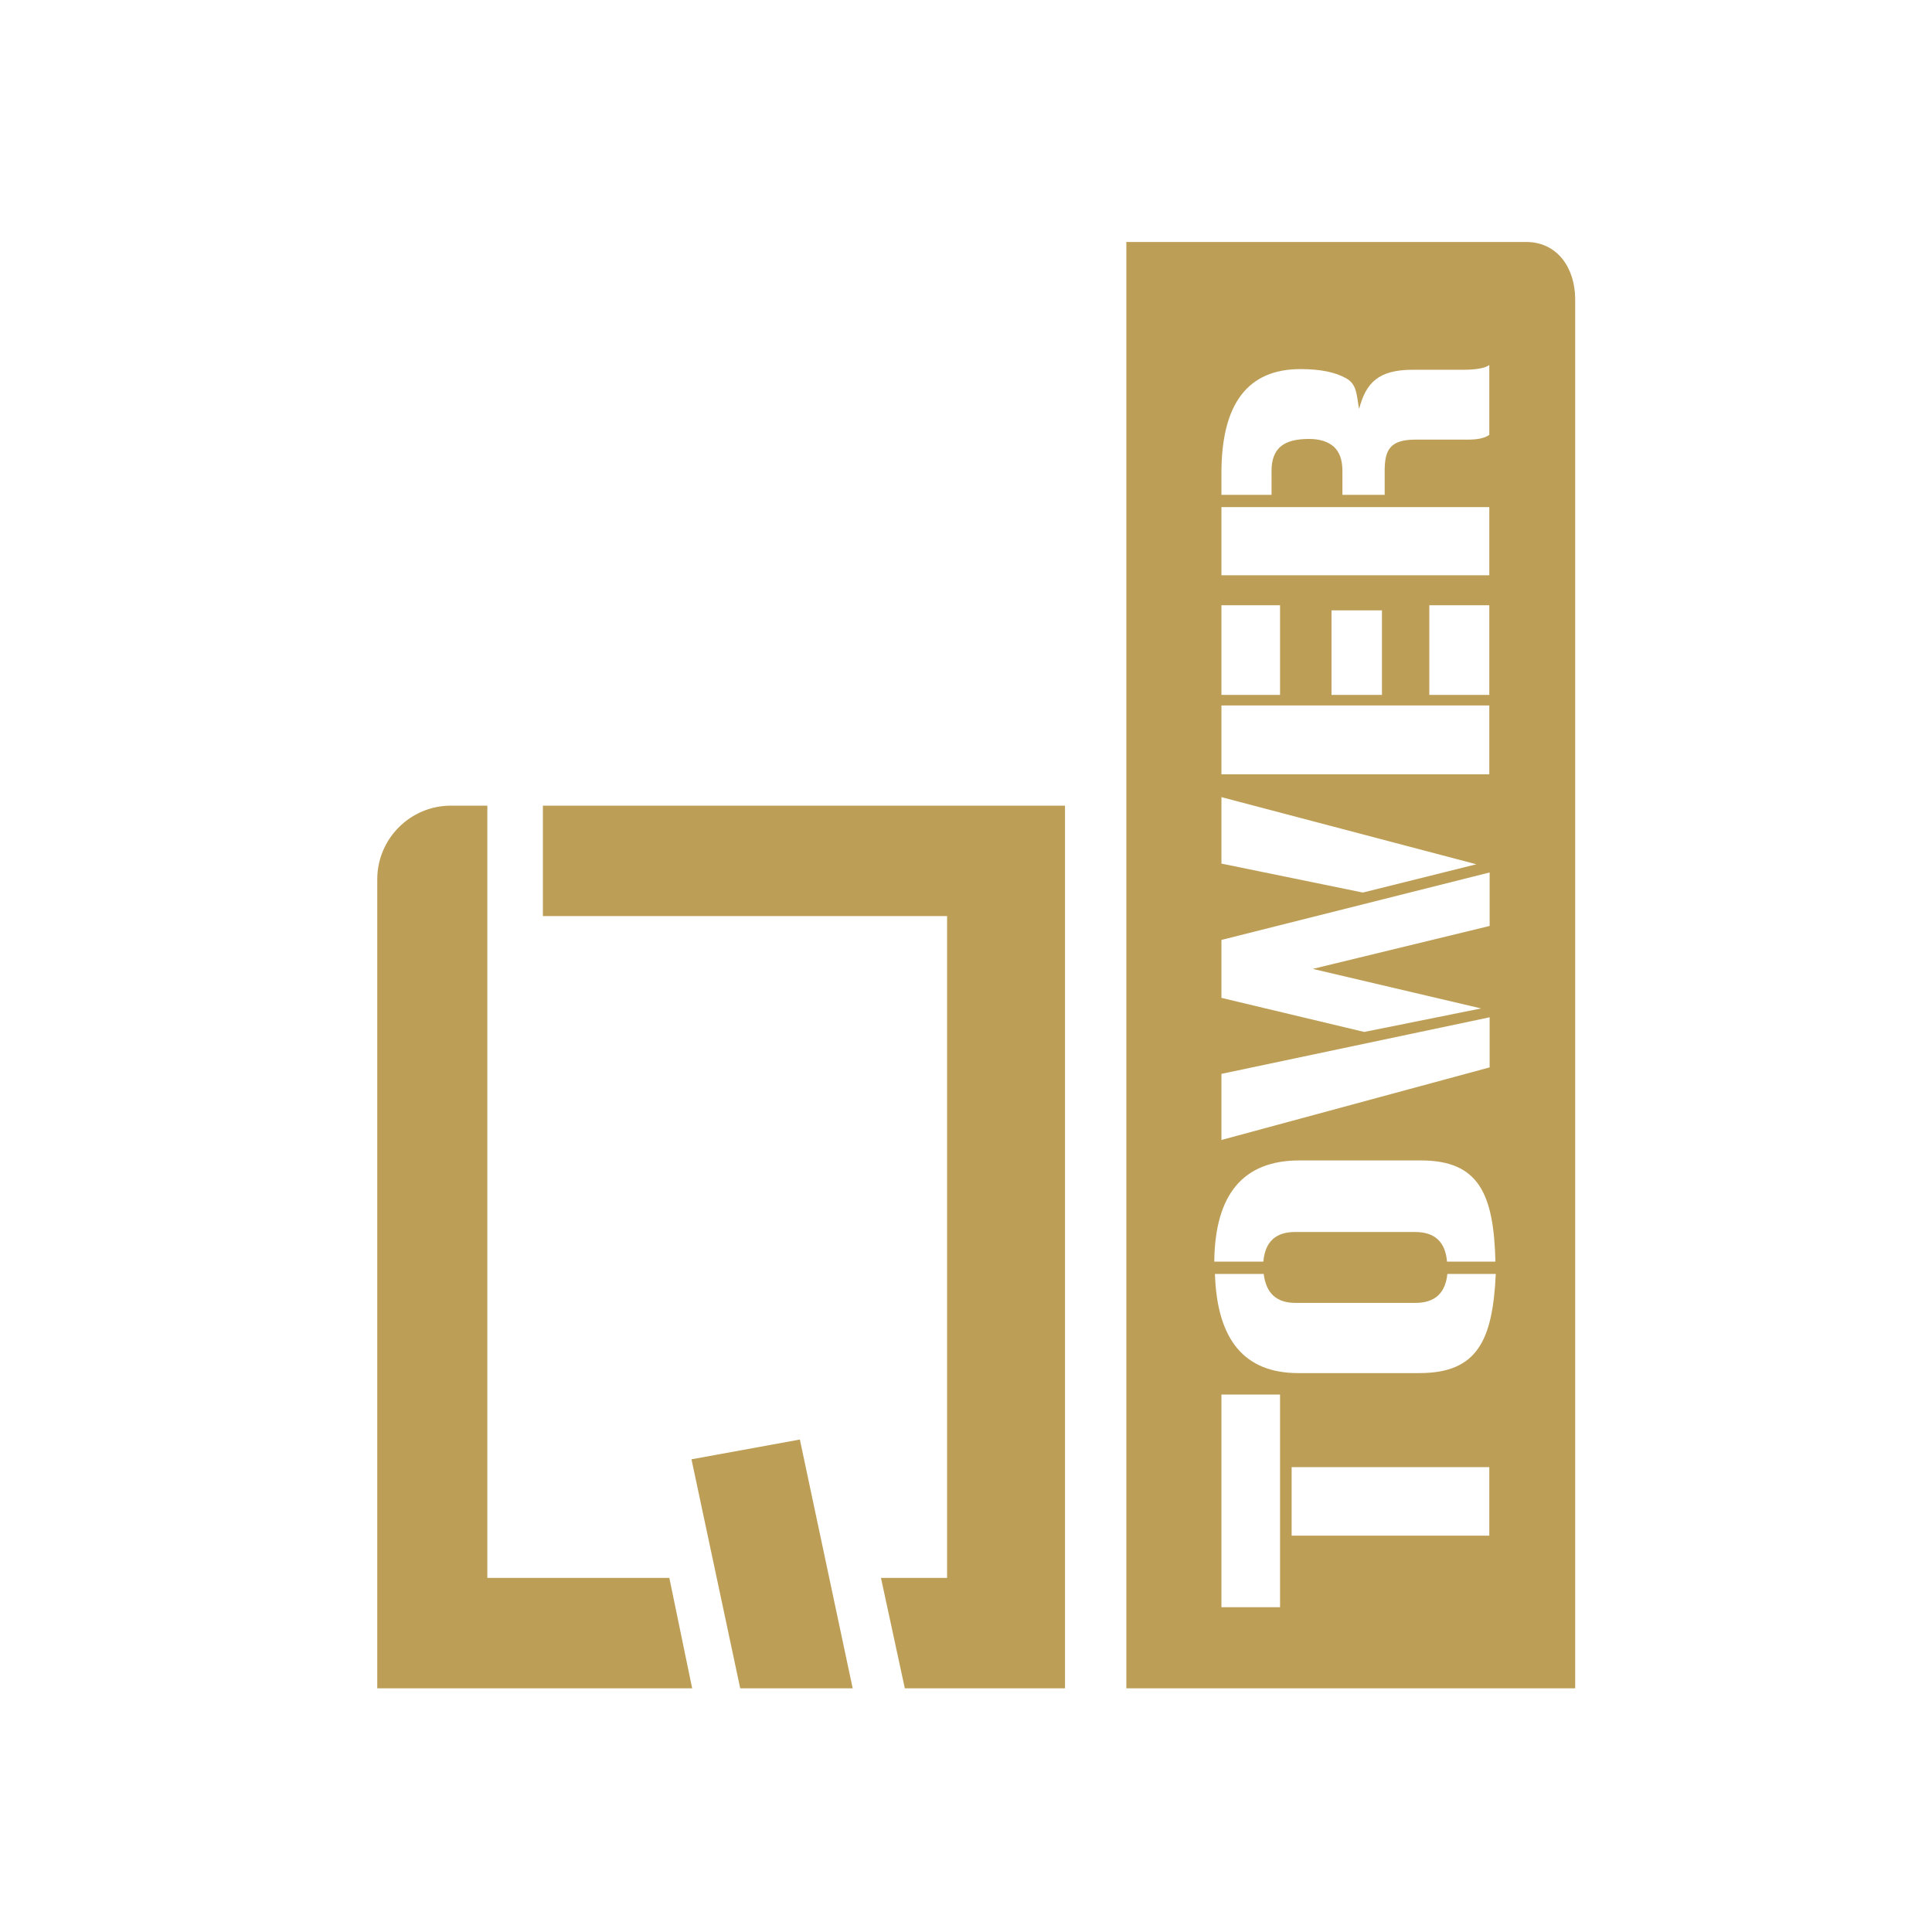
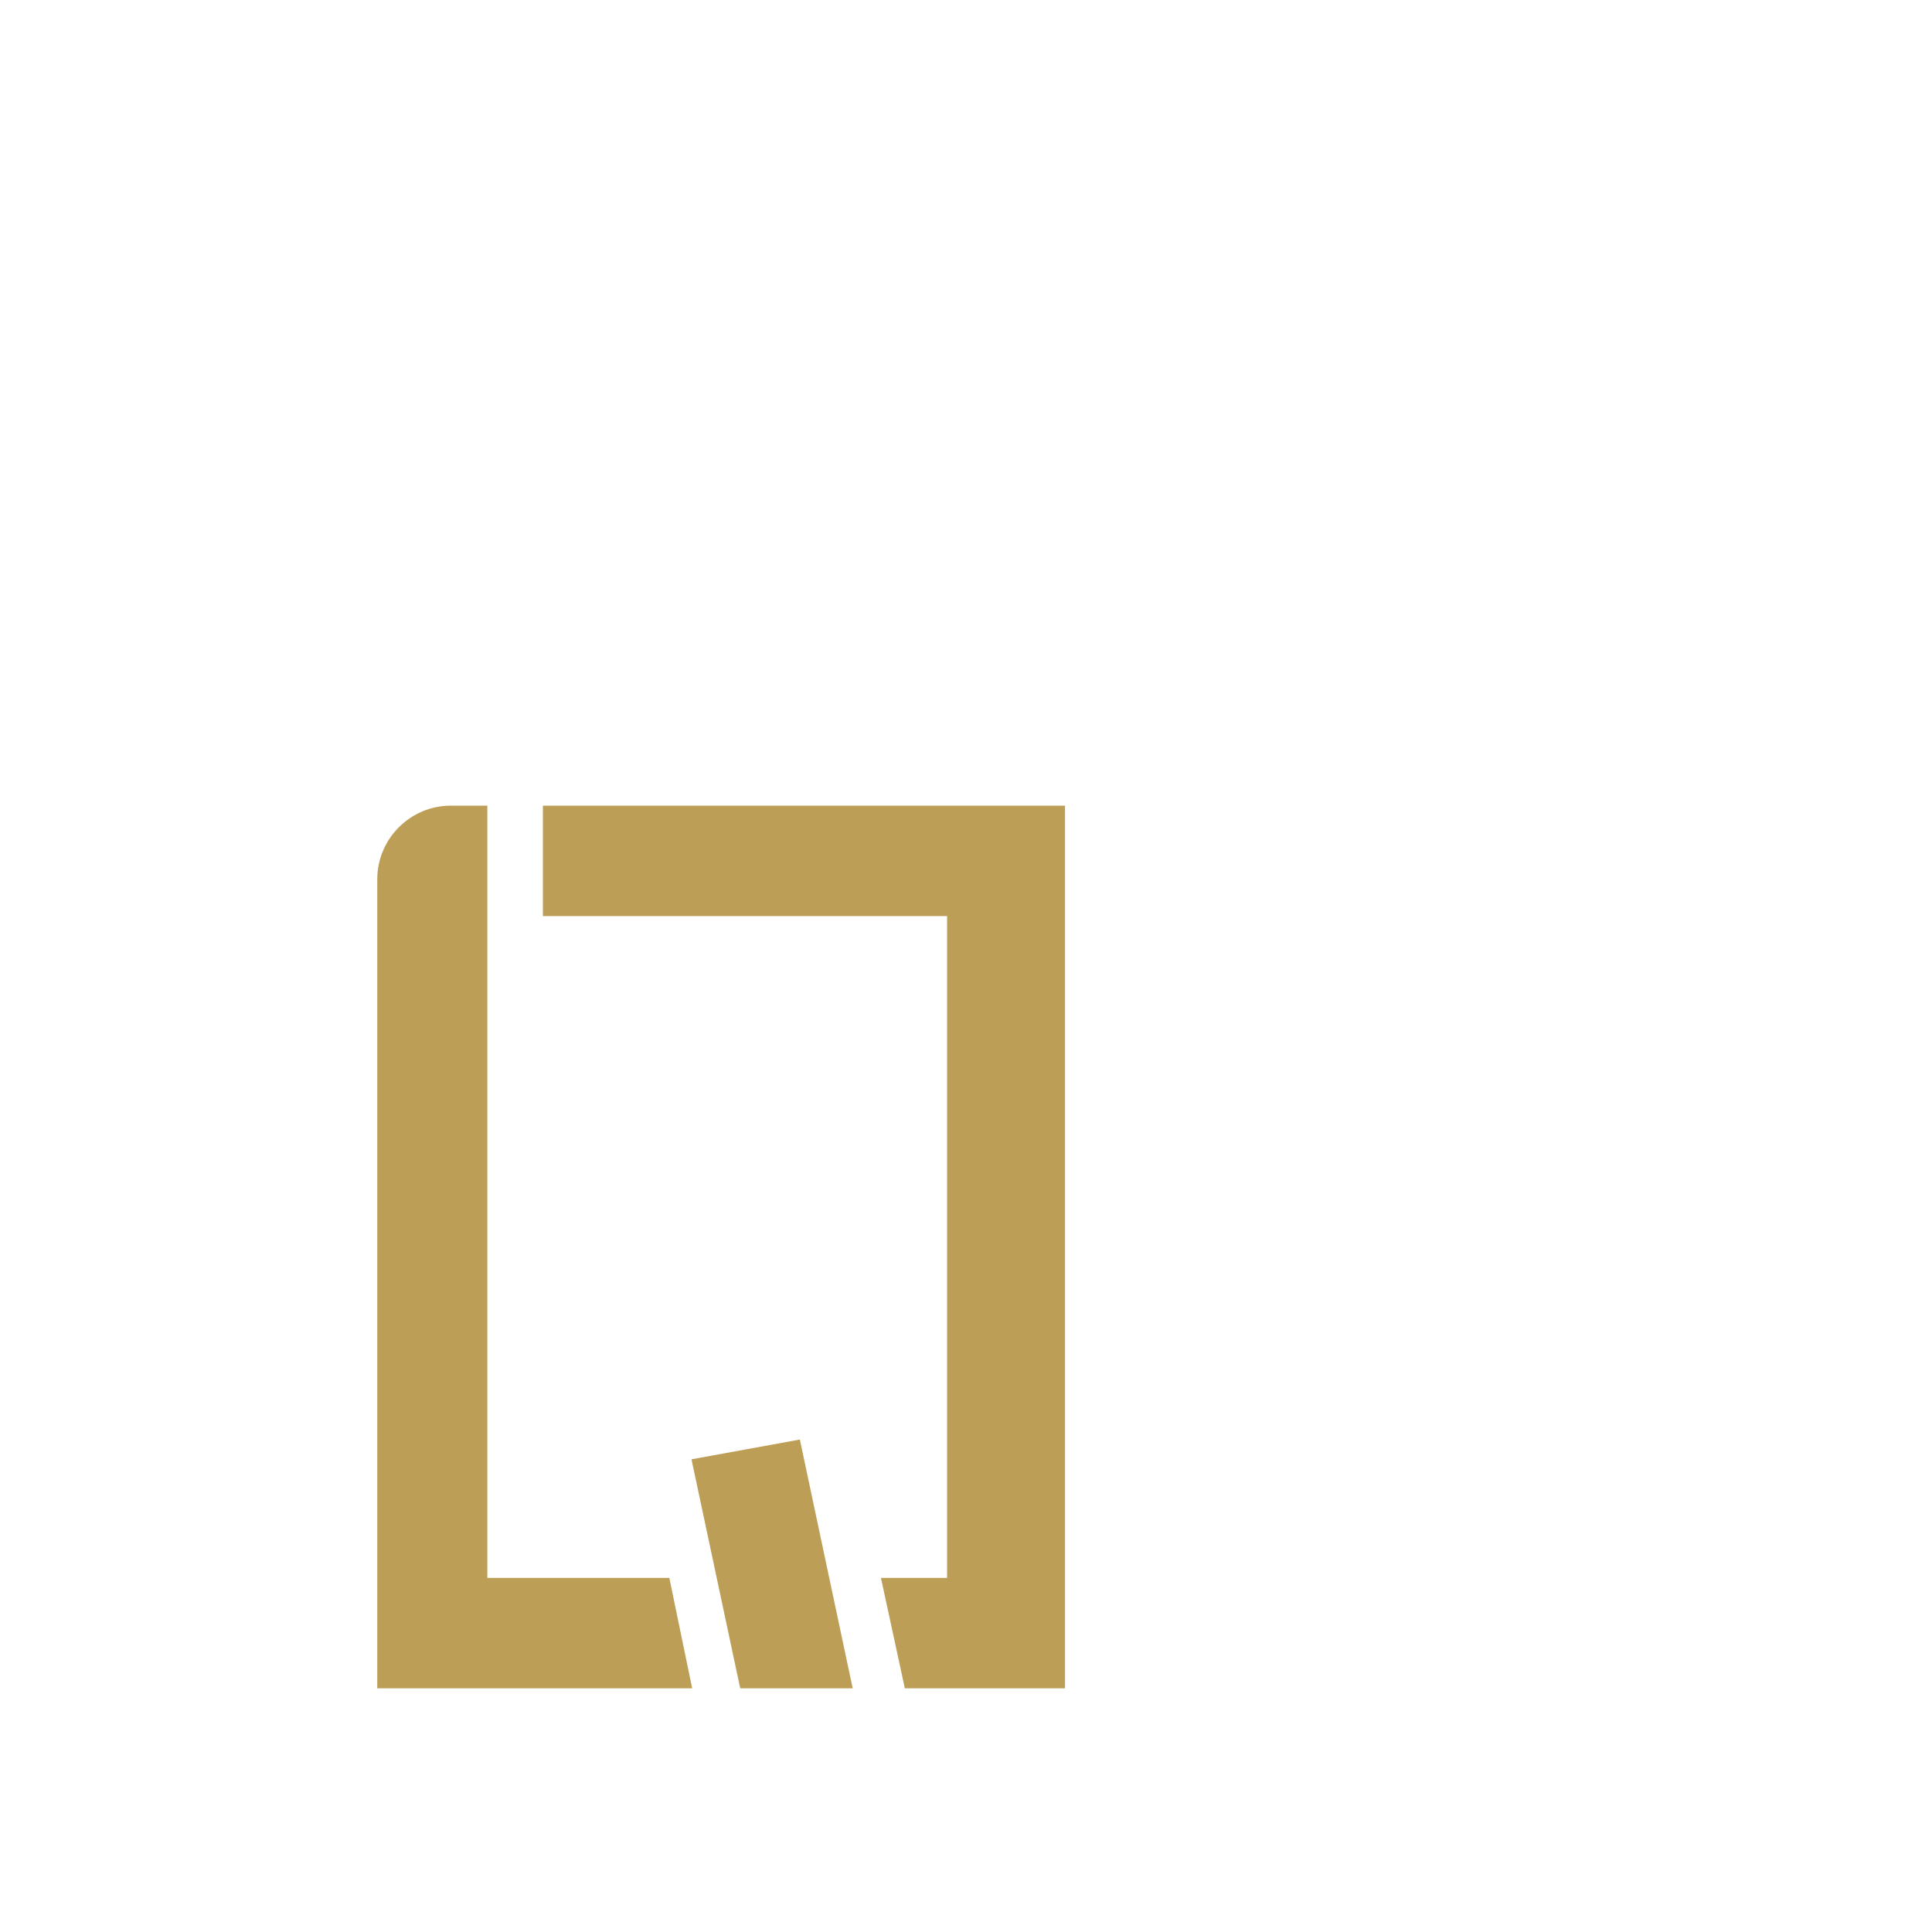
<svg xmlns="http://www.w3.org/2000/svg" version="1.1" x="0px" y="0px" viewBox="0 0 56.69 56.69" style="enable-background:new 0 0 56.69 56.69;" xml:space="preserve">
  <style type="text/css">
	.st0{fill:#BD9E56;}
</style>
  <g id="Ebene_2">
</g>
  <g id="Ebene_1">
    <g>
      <path class="st0" d="M14.3,23.64h-1.07c-1.19,0-2.16,0.97-2.16,2.16v23.74h9.24l-0.67-3.24H14.3L14.3,23.64z M31.25,49.54v-25.9    H15.93v3.24h11.86V46.3h-1.94l0.7,3.24H31.25z" />
      <polygon class="st0" points="20.29,42.82 21.72,49.54 25.02,49.54 23.47,42.24   " />
    </g>
-     <path class="st0" d="M44.78,7.1H33.05v42.44h13.17V8.76C46.21,7.85,45.69,7.1,44.78,7.1z M35.84,13.88c0-2.03,0.77-3.05,2.32-3.05   c0.58,0,1.02,0.09,1.34,0.27c0.32,0.18,0.3,0.48,0.38,0.9c0.2-0.77,0.57-1.15,1.57-1.15h1.48c0.17,0,0.32-0.01,0.45-0.03   c0.13-0.02,0.24-0.05,0.32-0.11v2.05c-0.14,0.1-0.35,0.14-0.64,0.14h-1.53c-0.75,0-0.9,0.31-0.9,0.92v0.7h-1.24v-0.7   c0-0.32-0.08-0.55-0.25-0.71c-0.17-0.15-0.41-0.23-0.73-0.23c-0.38,0-0.65,0.07-0.83,0.22c-0.18,0.15-0.27,0.39-0.27,0.72v0.7   h-1.47V13.88z M35.84,14.88h7.86v2h-7.86V14.88z M43.7,17.76v2.63h-1.76v-2.63H43.7z M40.55,17.91v2.48h-1.48v-2.48H40.55z    M35.84,17.76h1.72v2.63h-1.72V17.76z M35.84,20.7h7.86v2.02h-7.86V20.7z M35.84,23.39l7.48,1.97l-3.33,0.83l-4.15-0.85V23.39z    M35.84,27.58l7.87-1.98v1.57l-5.19,1.26l4.94,1.16l-3.43,0.69l-4.19-1V27.58z M35.84,31.51l7.87-1.66v1.47l-7.87,2.13V31.51z    M37.56,47.16h-1.72v-6.24h1.72V47.16z M43.7,45.06h-5.8v-2.01h5.8V45.06z M41.65,40.29h-3.56c-1.57,0-2.38-0.97-2.44-2.91h1.43   c0.07,0.57,0.38,0.85,0.93,0.85h3.52c0.57,0,0.88-0.28,0.94-0.85h1.42C43.8,39.33,43.35,40.29,41.65,40.29z M42.46,37.02   c-0.05-0.58-0.36-0.87-0.94-0.87h-3.52c-0.57,0-0.88,0.29-0.93,0.87h-1.44c0.02-1.98,0.85-2.97,2.5-2.97h3.56   c1.71,0,2.14,0.99,2.19,2.97H42.46z" />
  </g>
</svg>